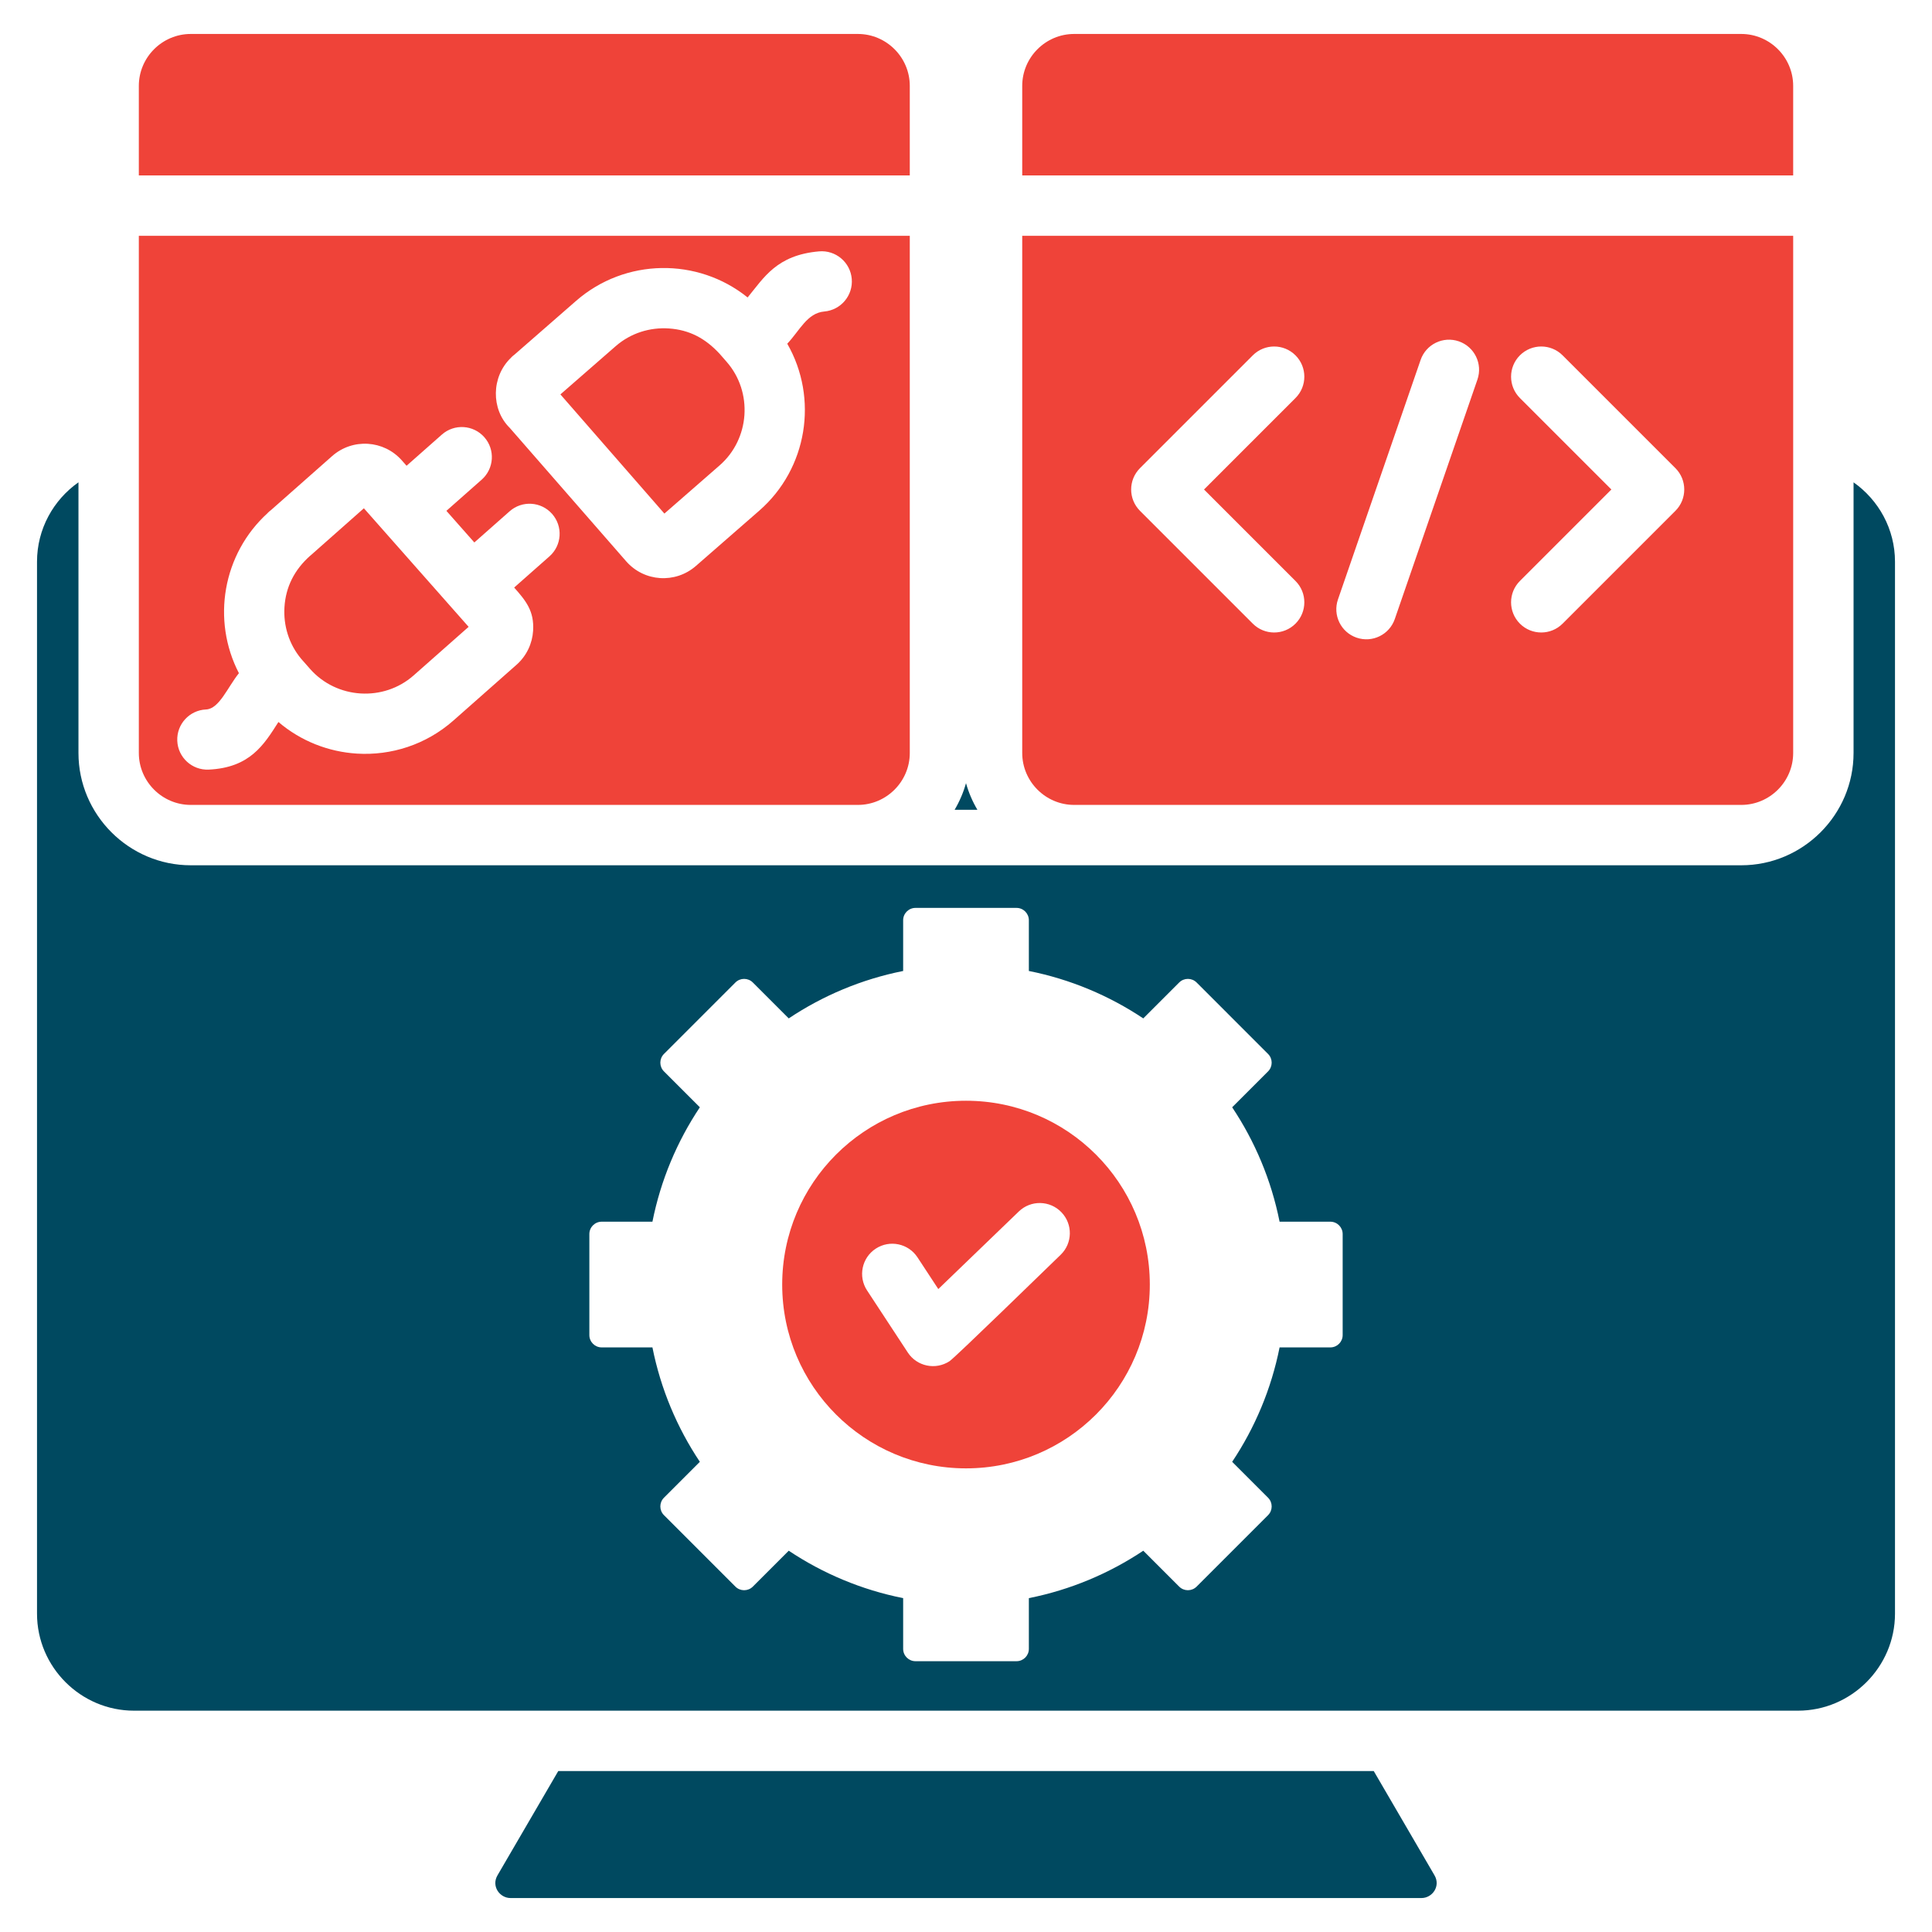
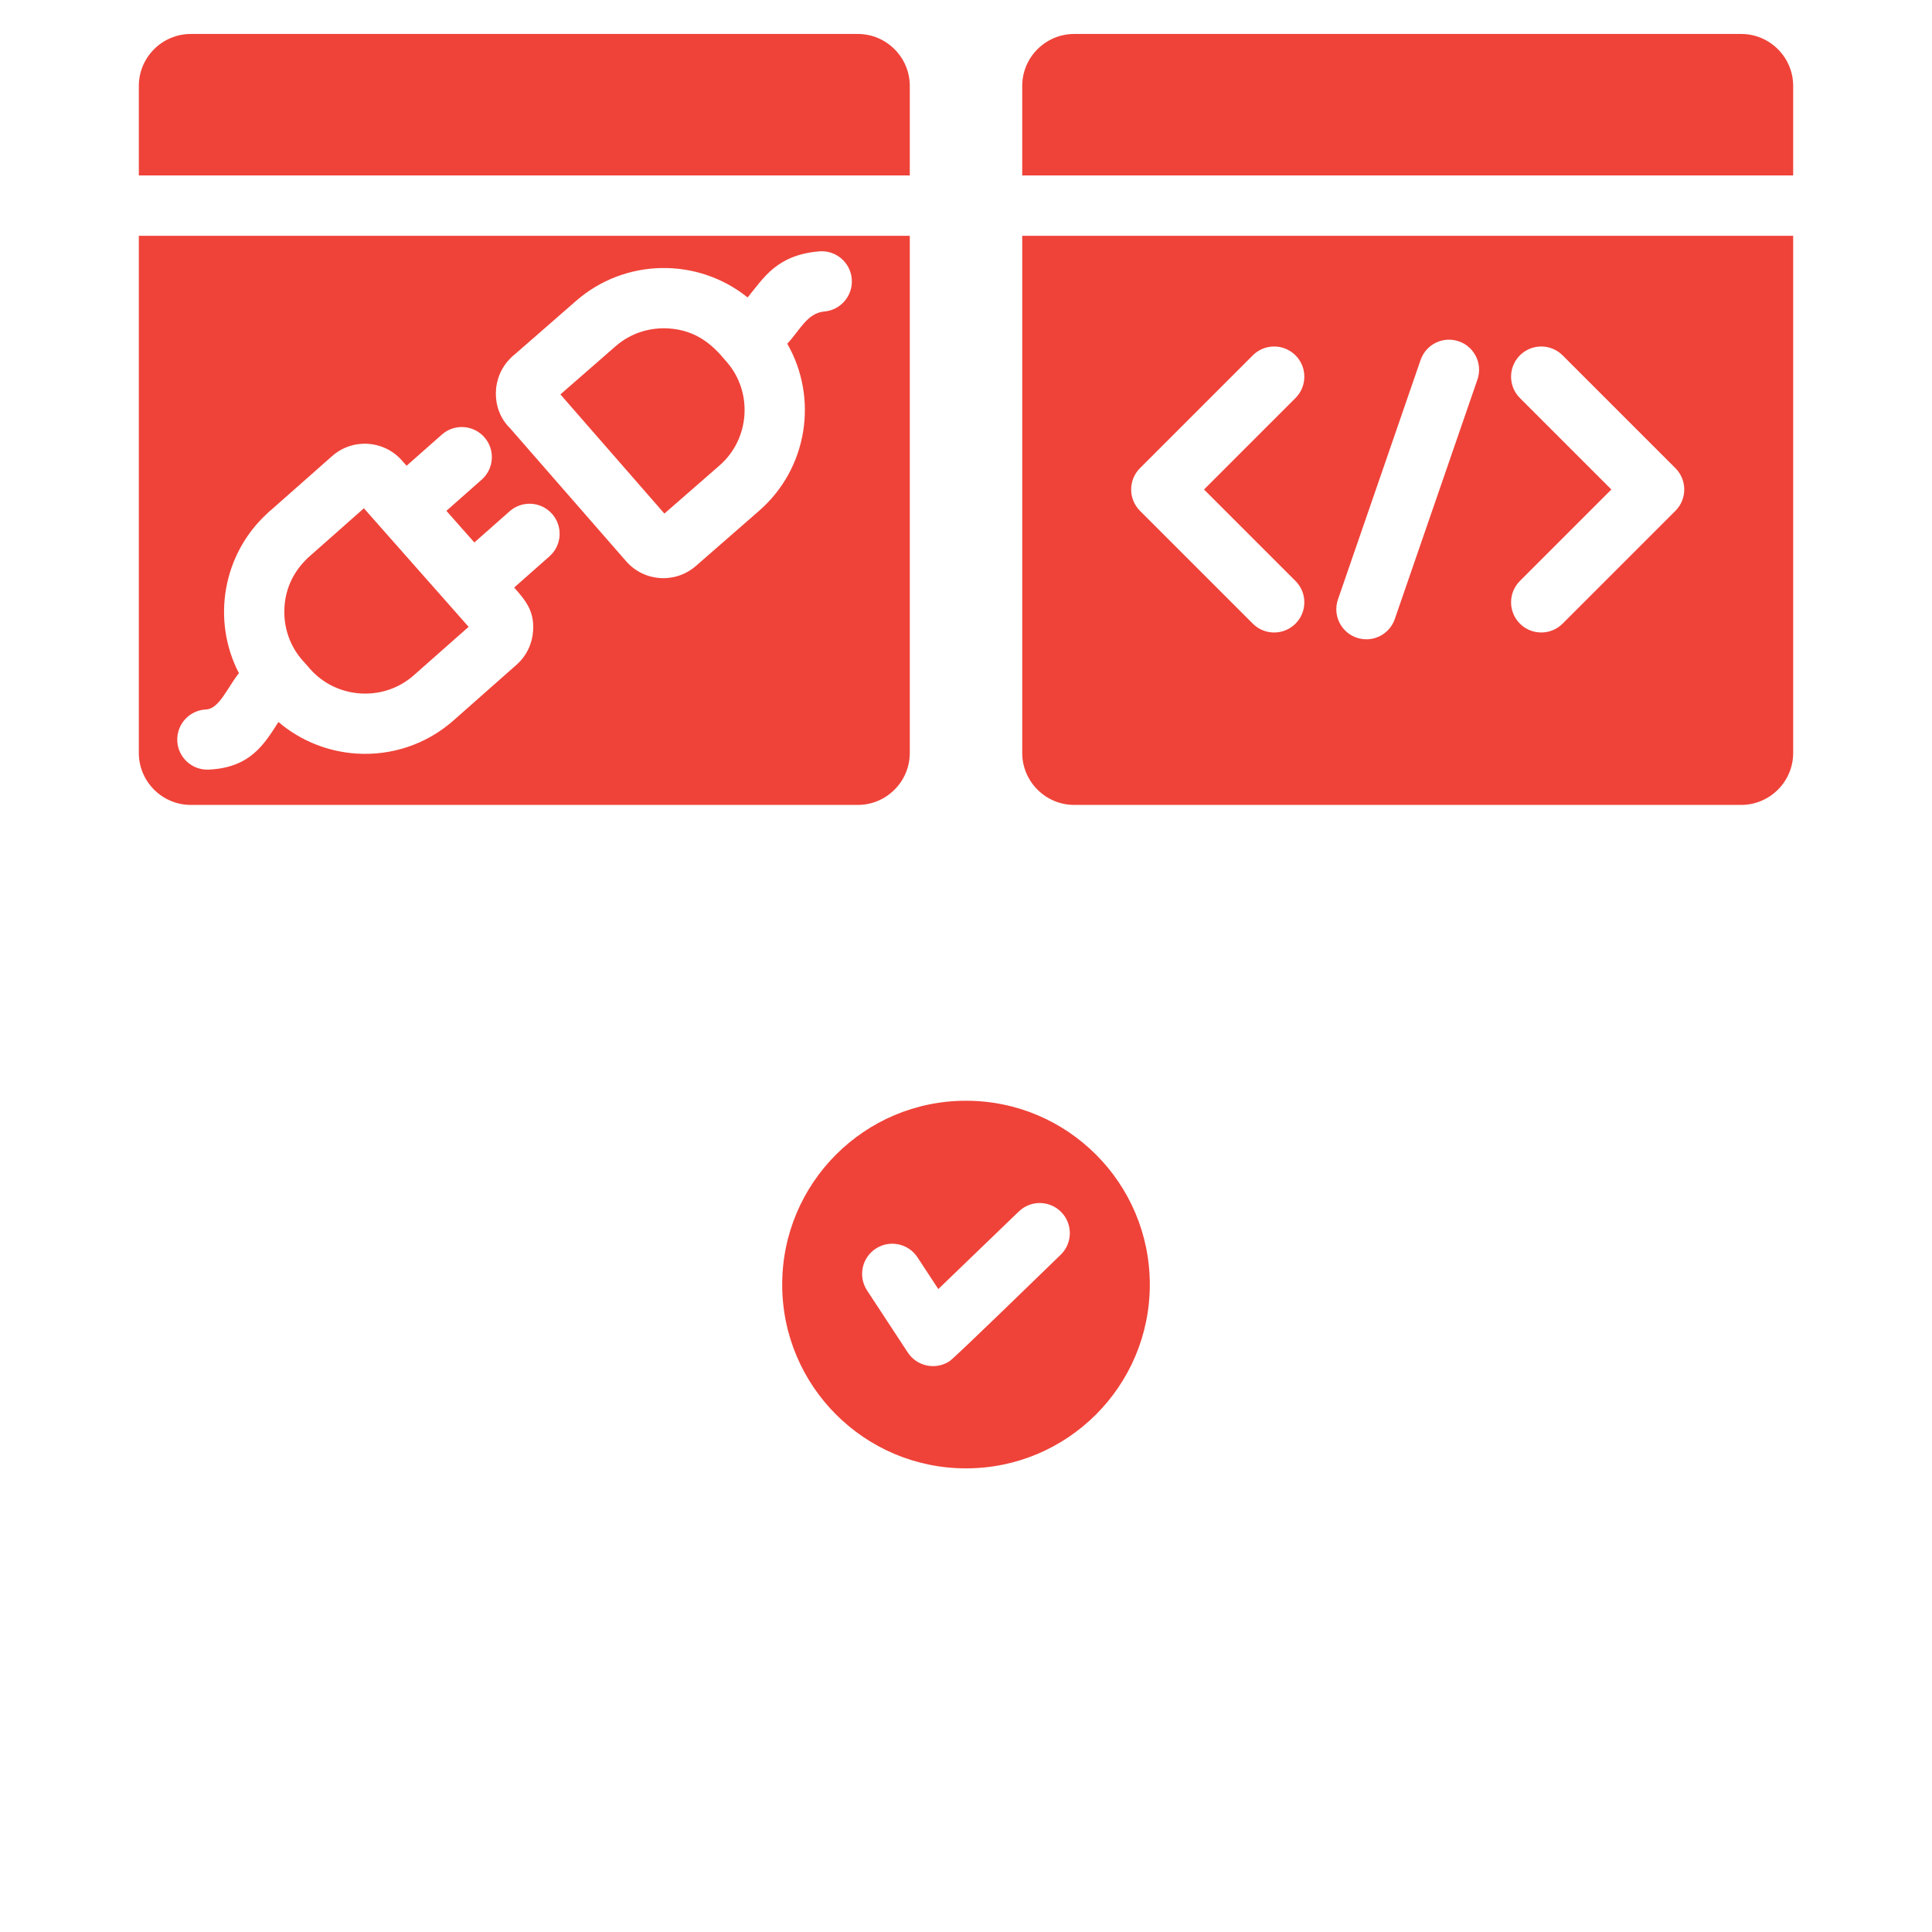
<svg xmlns="http://www.w3.org/2000/svg" id="Layer_1" height="512" viewBox="0 0 512 512" width="512" data-name="Layer 1">
  <g fill-rule="evenodd">
    <path d="m386.6 90.456c4.159 1.432 6.37 5.966 4.937 10.125l-21.902 63.469c-1.432 4.159-5.966 6.37-10.125 4.937-4.159-1.432-6.37-5.966-4.937-10.125l21.902-63.469c1.432-4.159 5.966-6.37 10.125-4.937zm-130.598 201.253c-26.902 0-48.711 21.809-48.711 48.711s21.809 48.711 48.711 48.711 48.71-21.809 48.71-48.711-21.808-48.711-48.71-48.711zm-23.915 39.195c3.693-2.416 8.647-1.381 11.062 2.312l5.512 8.399 21.349-20.573c3.176-3.055 8.227-2.957 11.281.219 3.055 3.176 2.957 8.227-.219 11.281-3.439 3.311-27.965 27.226-29.438 28.19-3.693 2.416-8.647 1.381-11.062-2.312l-10.798-16.454c-2.416-3.693-1.381-8.647 2.312-11.062zm-107.896-164.787-27.757-31.417-14.188 12.554-.01-.01c-4.234 3.745-6.522 8.325-6.853 13.673-.298 4.824 1.152 9.738 4.416 13.658l.054.053-.005.006 2.335 2.652c7.055 7.986 19.464 8.75 27.437 1.705l14.572-12.874zm53.07-79.072c-4.991-.339-10.092 1.198-14.097 4.692l-14.652 12.785 27.559 31.583 14.636-12.771c8.023-7.001 8.876-19.405 1.881-27.422l-1.863-2.135c-3.821-4.138-8.052-6.365-13.464-6.733zm63.842-24.554v137.059c0 7.568-6.192 13.76-13.76 13.76h-176.79c-7.568 0-13.76-6.192-13.76-13.76v-137.059zm-104.715 31.449 16.276-14.202c13.009-11.352 32.243-11.56 45.463-.909 4.31-5.217 7.667-11.233 18.941-12.214 4.401-.38 8.277 2.88 8.656 7.281.38 4.401-2.88 8.277-7.281 8.656-4.531.395-6.467 4.992-9.81 8.534 8.292 14.459 5.366 33.087-7.426 44.249l-16.781 14.643c-5.469 4.772-13.731 4.218-18.496-1.243l-30.941-35.458-.006.006c-4.811-4.811-4.892-13.44.506-18.545l-.013-.013c.289-.289.594-.551.913-.786zm-48.388 26.942c5.44-4.806 13.706-4.289 18.499 1.136l1.249 1.414 9.351-8.262c3.296-2.917 8.333-2.609 11.25.687s2.609 8.333-.687 11.25l-9.361 8.27 7.406 8.382 9.351-8.263c3.296-2.916 8.333-2.609 11.25.687s2.609 8.333-.687 11.25l-9.361 8.27c3.069 3.473 5.344 6.193 5.02 11.446-.207 3.354-1.693 6.634-4.407 9.032l-16.691 14.747c-7.309 6.458-16.565 9.341-25.587 8.783-7.489-.463-14.837-3.281-20.806-8.378-3.848 6.052-7.551 12.114-18.495 12.62-4.401.19-8.123-3.224-8.313-7.625s3.224-8.123 7.625-8.313c3.497-.156 5.688-5.847 8.71-9.617-7.276-14.062-4.323-31.591 7.63-42.446l-.013-.012c.285-.285.586-.543.9-.776l16.167-14.283zm153.103-74.391v-23.731c0-7.568-6.192-13.76-13.76-13.76h-176.79c-7.568 0-13.76 6.192-13.76 13.76v23.731zm29.798 0h204.309v-23.731c0-7.568-6.191-13.76-13.759-13.76h-176.79c-7.568 0-13.76 6.192-13.76 13.76zm72.418 58.99-24.241 24.241 24.241 24.241c3.124 3.124 3.124 8.189 0 11.312-3.124 3.124-8.189 3.124-11.312 0l-29.897-29.897c-3.124-3.124-3.124-8.189 0-11.312l29.897-29.898c3.124-3.124 8.189-3.124 11.312 0s3.124 8.189 0 11.313zm-72.418-42.99v137.059c0 7.568 6.192 13.759 13.76 13.759h176.79c7.568 0 13.759-6.191 13.759-13.759v-137.059zm143.203 31.677 29.898 29.897c3.124 3.124 3.124 8.189 0 11.312l-29.898 29.897c-3.124 3.124-8.189 3.124-11.312 0-3.124-3.124-3.124-8.189 0-11.312l24.241-24.241-24.241-24.241c-3.124-3.124-3.124-8.189 0-11.312 3.124-3.124 8.189-3.124 11.312 0z" fill="#ef4339" />
-     <path d="m147.945 469.349-16.11 27.645c-1.67 2.865.588 6.006 3.452 6.006h241.428c2.863 0 5.121-3.141 3.452-6.006l-16.109-27.645zm28.006-190.039c-1.271 1.271-1.271 3.345 0 4.616l9.517 9.517c-6.029 9.034-10.368 19.291-12.567 30.321h-13.451c-1.798 0-3.264 1.466-3.264 3.264v26.786c0 1.798 1.466 3.264 3.264 3.264h13.451c2.199 11.029 6.537 21.288 12.567 30.322l-9.516 9.516c-1.271 1.271-1.271 3.345 0 4.616l18.94 18.941c1.271 1.271 3.345 1.271 4.616 0l9.517-9.517c9.034 6.029 19.291 10.368 30.321 12.567v13.45c0 1.798 1.466 3.264 3.264 3.264h26.786c1.798 0 3.264-1.466 3.264-3.264v-13.45c11.029-2.2 21.287-6.537 30.321-12.567l9.516 9.516c1.271 1.271 3.345 1.271 4.616 0l18.941-18.94c1.271-1.271 1.271-3.345 0-4.616l-9.517-9.517c6.029-9.034 10.368-19.291 12.567-30.321h13.452c1.798 0 3.264-1.466 3.264-3.264v-26.786c0-1.797-1.466-3.264-3.264-3.264h-13.452c-2.2-11.029-6.537-21.287-12.567-30.32l9.517-9.517c1.271-1.271 1.271-3.344 0-4.616l-18.94-18.941c-1.271-1.271-3.345-1.271-4.616 0l-9.518 9.517c-9.034-6.029-19.29-10.368-30.32-12.567v-13.452c0-1.798-1.466-3.264-3.264-3.264h-26.786c-1.798 0-3.264 1.466-3.264 3.264v13.452c-11.029 2.2-21.287 6.537-30.321 12.566l-9.517-9.517c-1.271-1.271-3.345-1.271-4.616 0l-18.941 18.94zm315.259-151.486c6.629 4.664 10.982 12.37 10.982 21.034v278.786c0 14.124-11.583 25.705-25.706 25.705h-440.973c-14.123 0-25.705-11.566-25.705-25.705v-278.786c0-8.675 4.355-16.379 10.985-21.04v71.732c0 16.368 13.391 29.759 29.759 29.759h410.898c16.368 0 29.759-13.391 29.759-29.759v-71.726zm-238.227 86.781h6.037c-1.294-2.19-2.316-4.557-3.018-7.055-.702 2.498-1.725 4.865-3.018 7.055z" fill="#004960" />
  </g>
</svg>